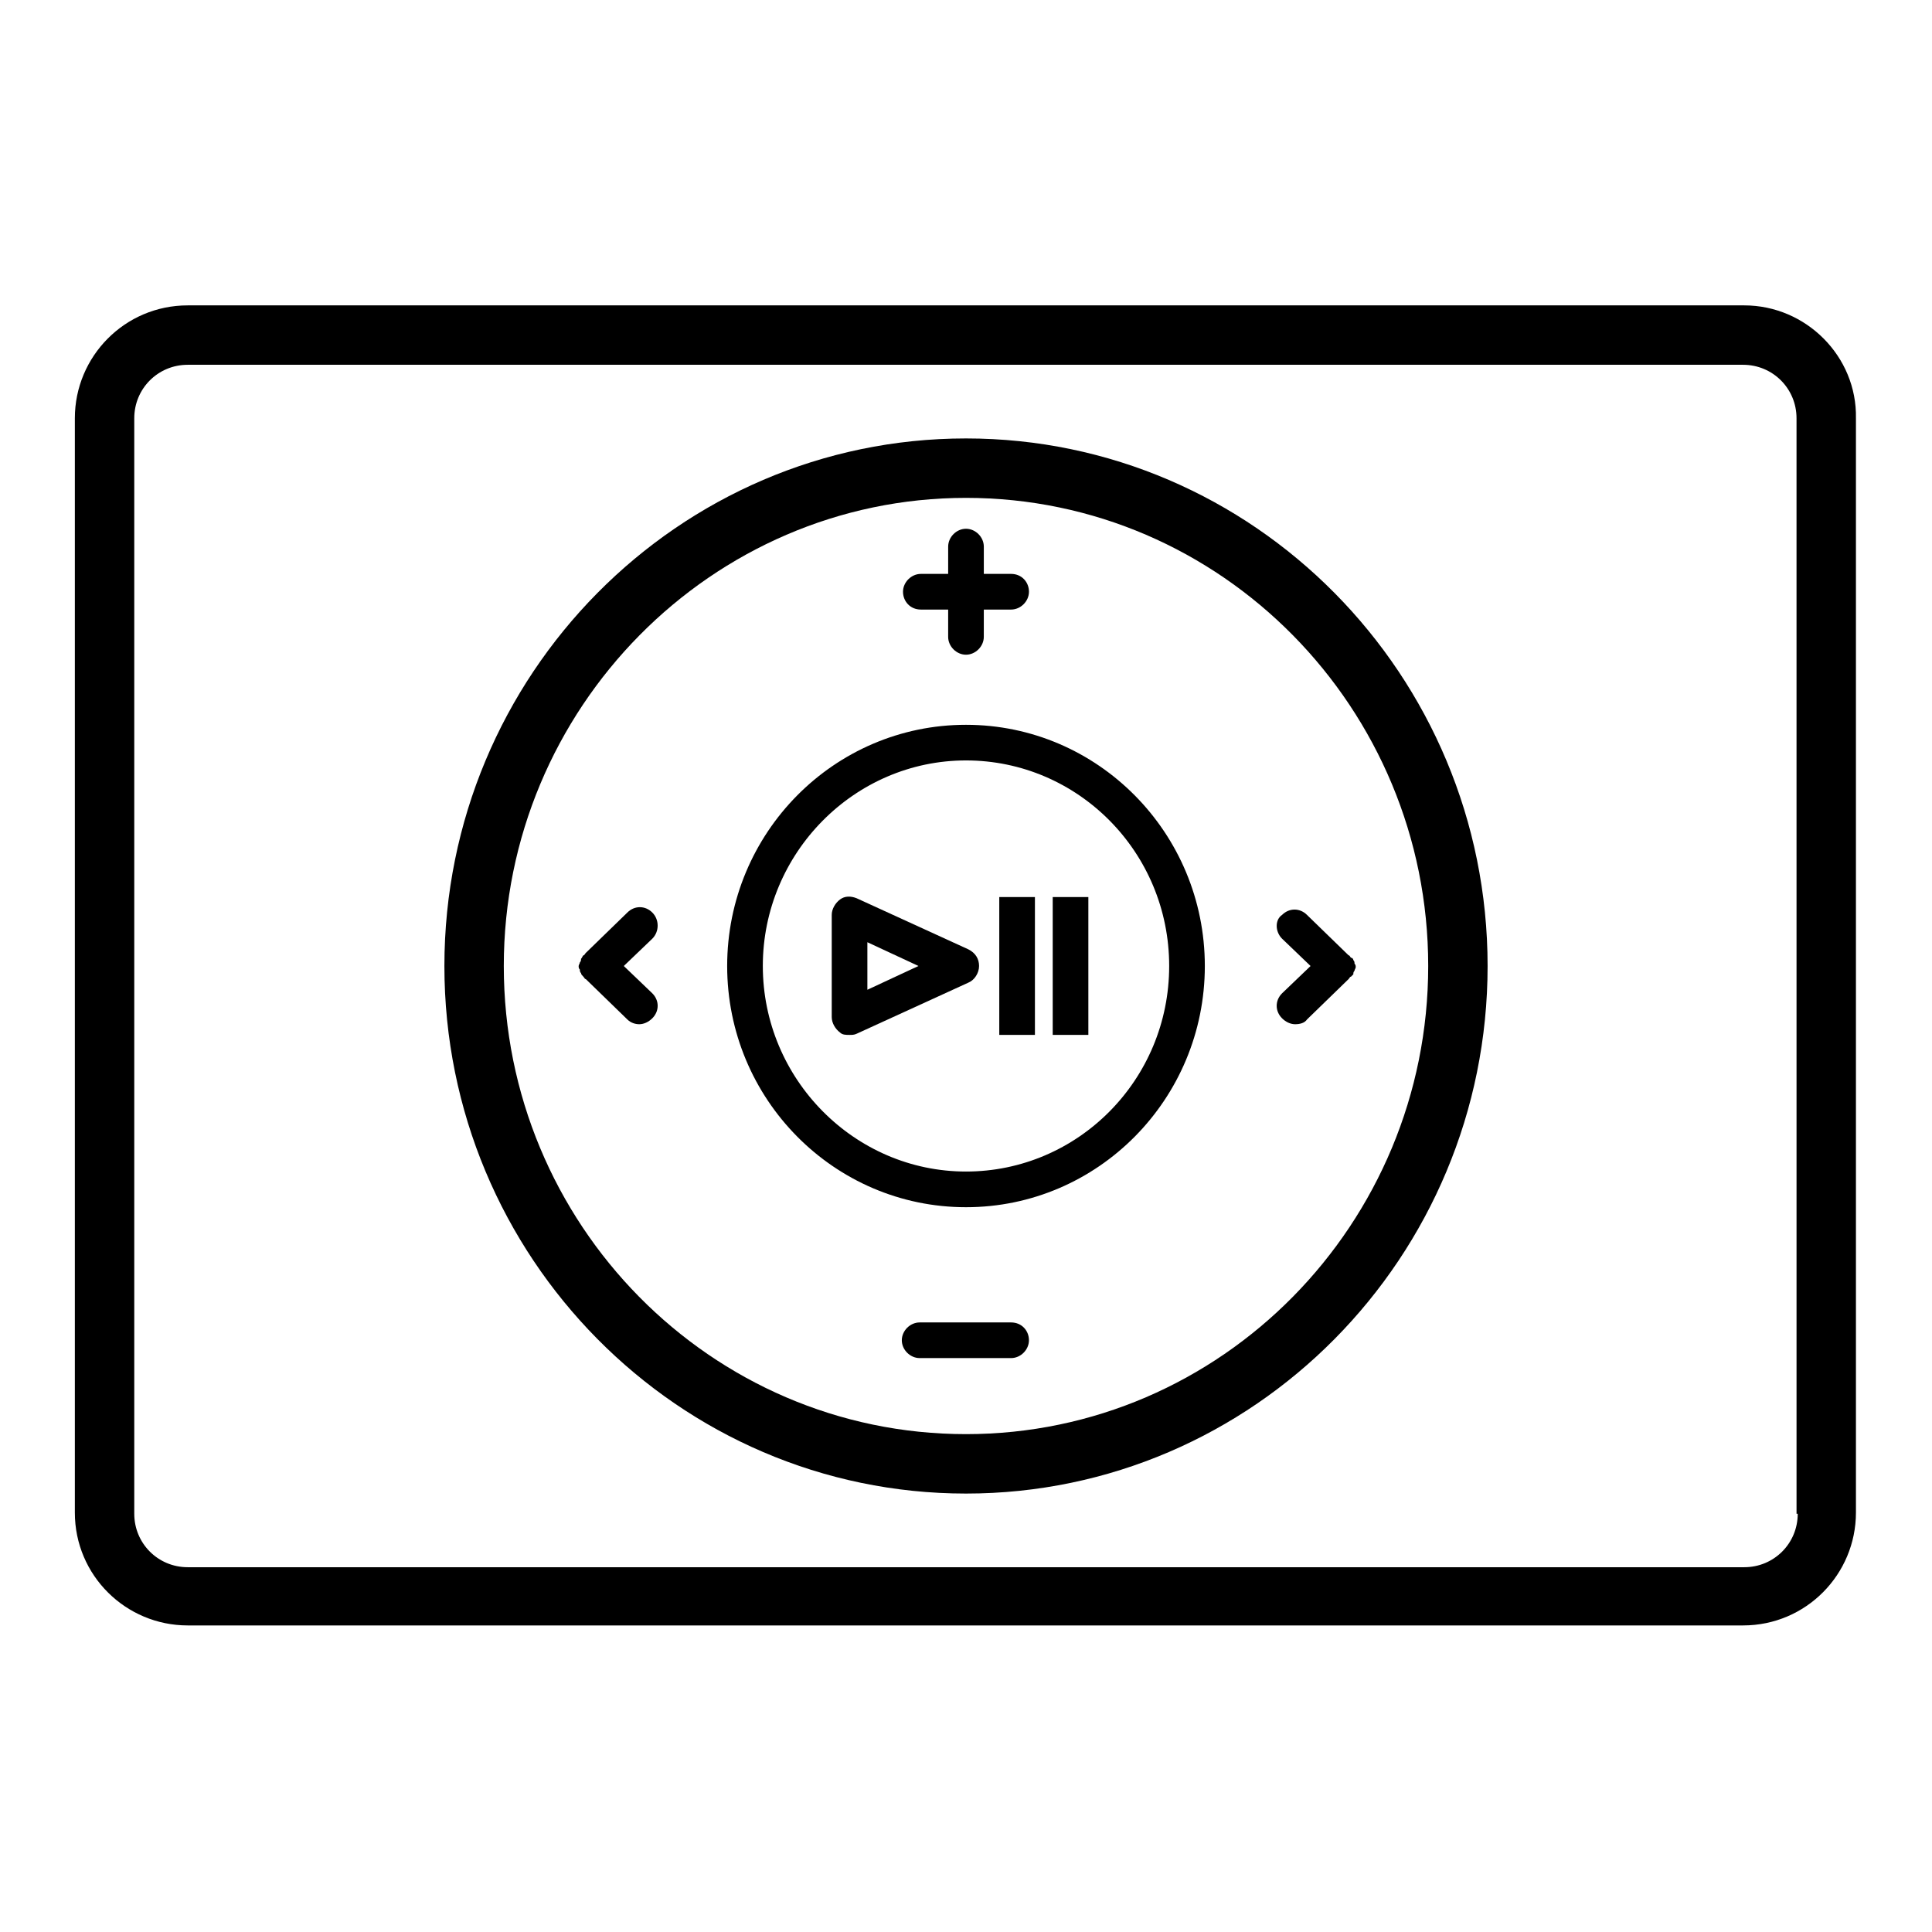
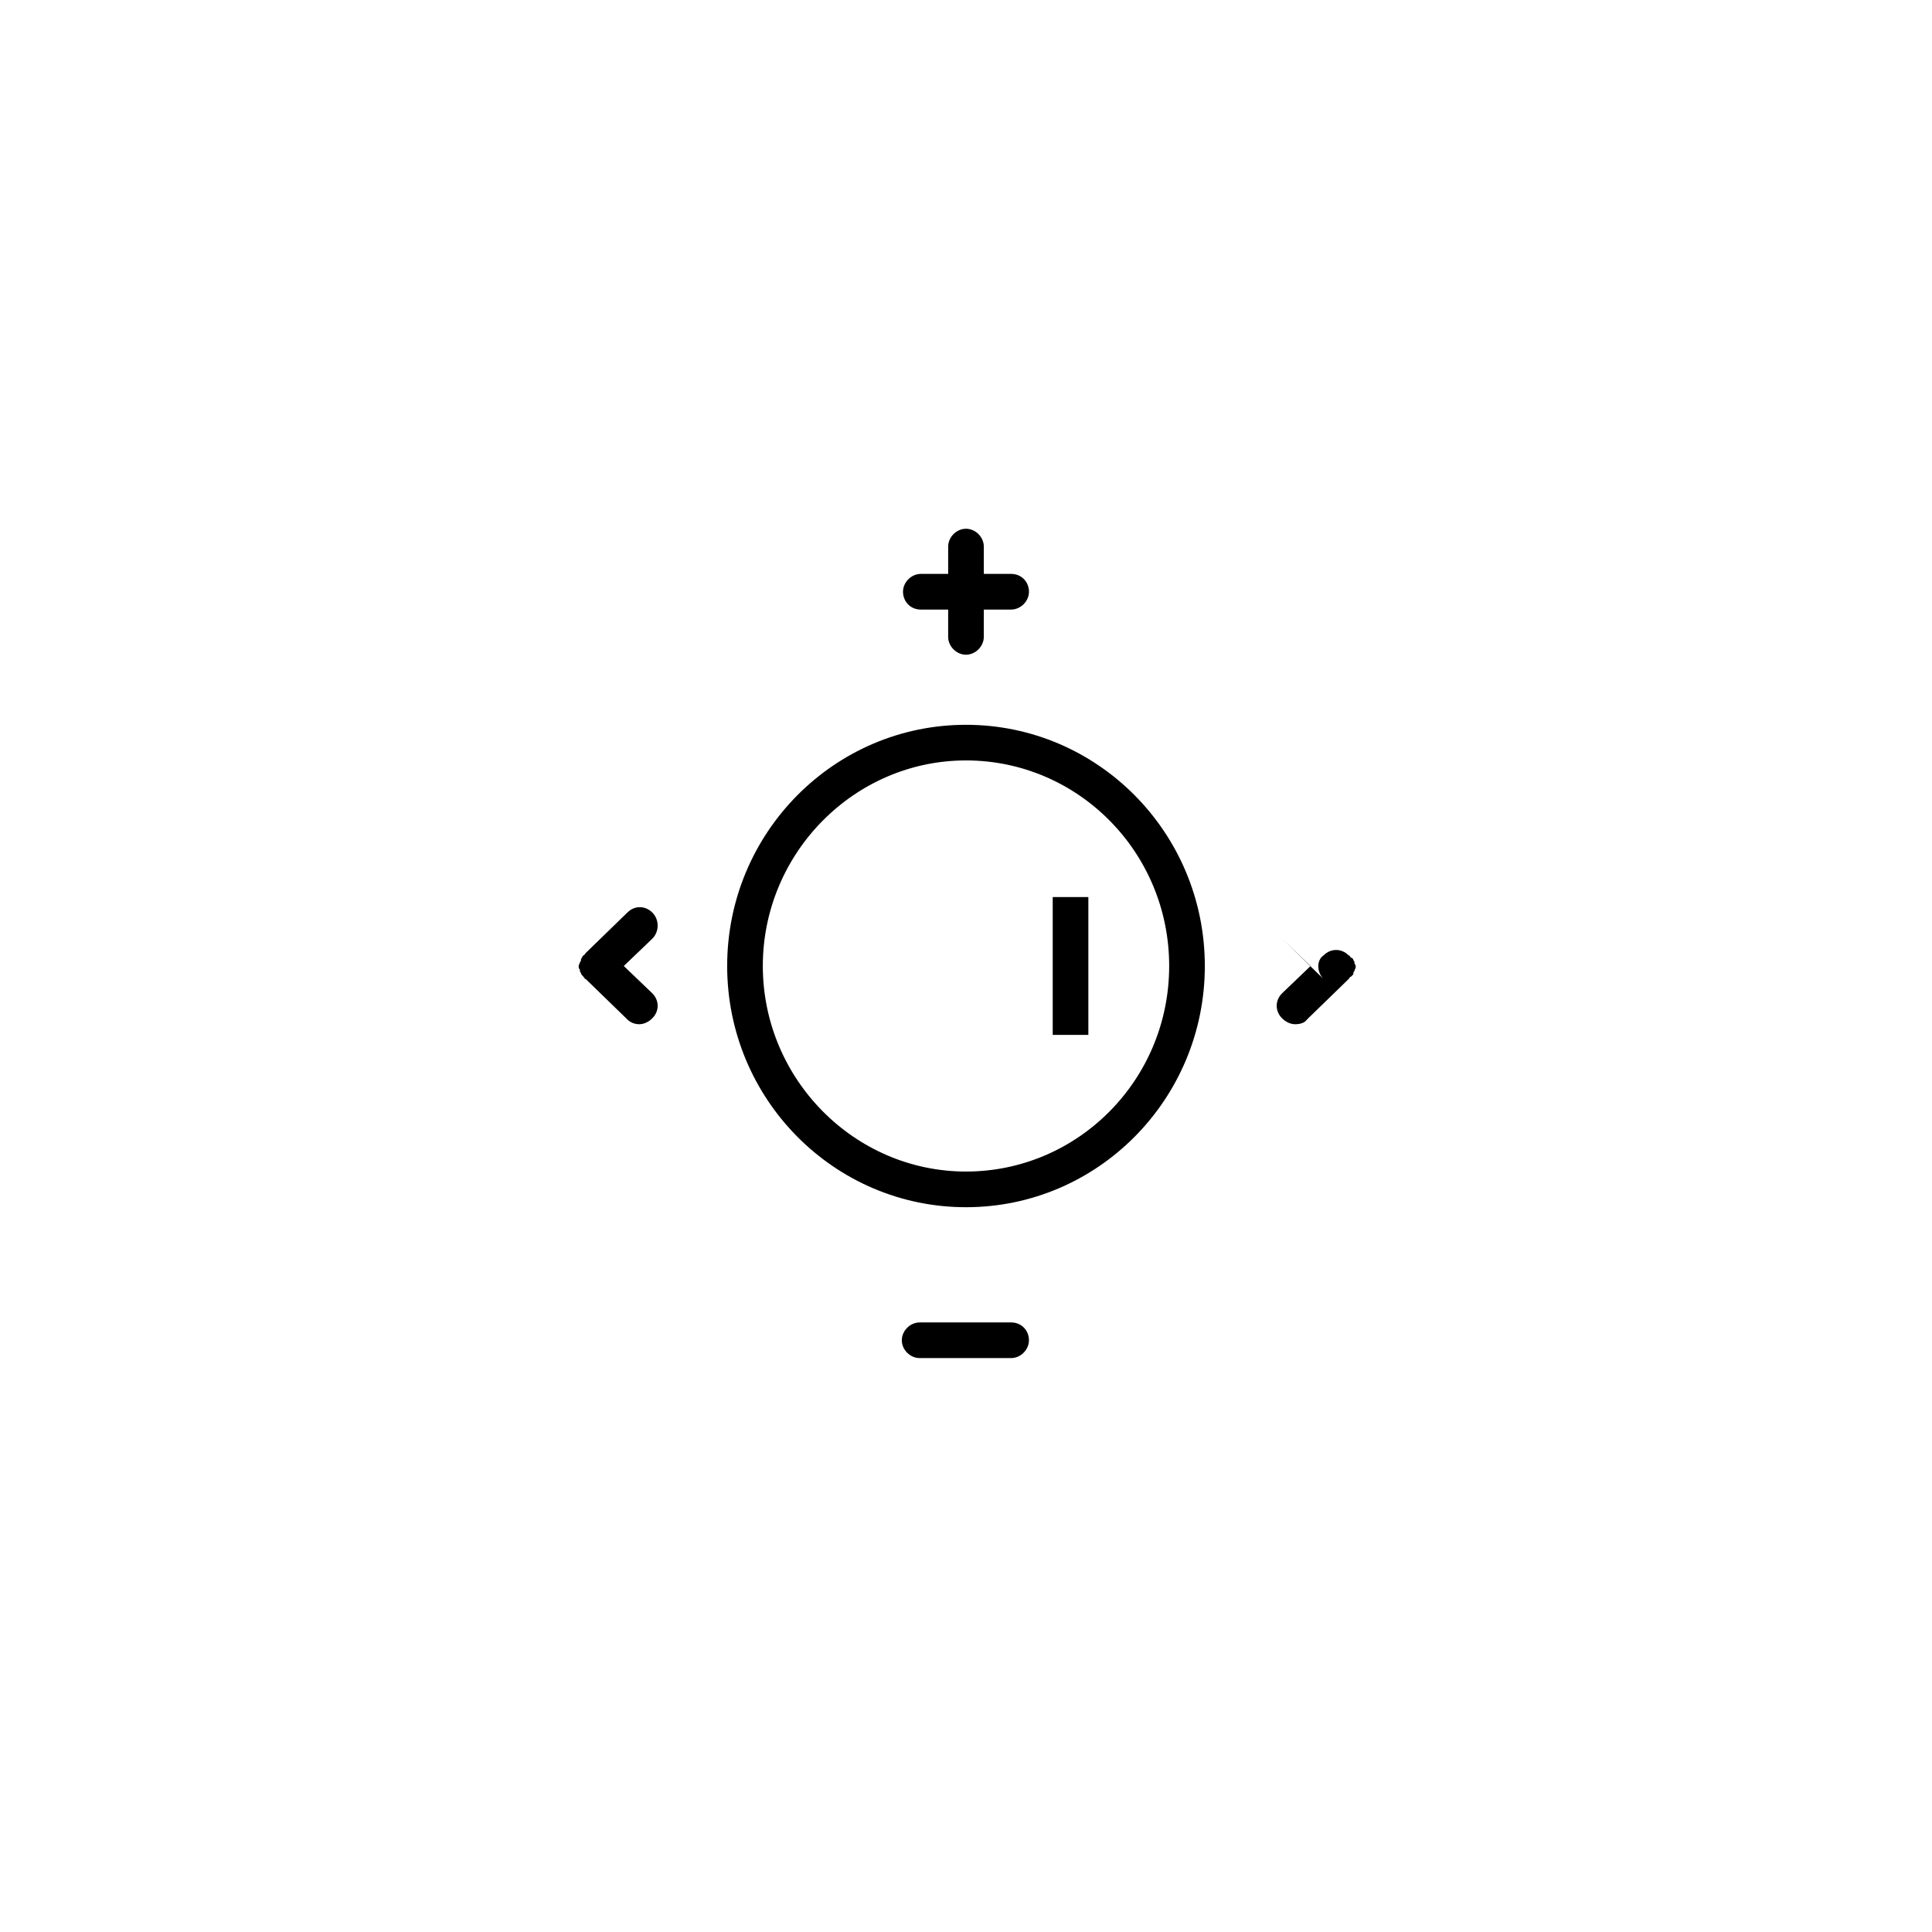
<svg xmlns="http://www.w3.org/2000/svg" fill="#000000" width="800px" height="800px" version="1.1" viewBox="144 144 512 512">
  <g>
-     <path d="m606.25 224.93h-412.5c-16.688 0-29.914 13.539-29.914 29.914v290c0 16.688 13.539 29.914 29.914 29.914h412.18c16.688 0 29.914-13.539 29.914-29.914v-290c0.316-16.375-13.223-29.914-29.598-29.914zm14.168 320.23c0 7.871-6.297 14.168-14.168 14.168h-412.5c-7.871 0-14.168-6.297-14.168-14.168v-290.32c0-7.871 6.297-14.168 14.168-14.168h412.18c7.871 0 14.168 6.297 14.168 14.168l0.004 290.32z" />
-     <path d="m400 260.19c-76.203 0-138.23 62.66-138.23 139.81 0 77.145 62.031 139.81 138.23 139.81s138.23-62.66 138.23-139.81c-0.004-77.148-62.035-139.81-138.23-139.81zm0 263.87c-67.699 0-122.49-55.734-122.49-124.06s55.105-124.06 122.49-124.06c67.699 0 122.49 55.734 122.49 124.06s-54.789 124.06-122.49 124.06z" />
    <path d="m400 336.08c-34.953 0-63.293 28.652-63.293 63.922 0 35.266 28.34 63.922 63.293 63.922s63.293-28.652 63.293-63.922c-0.004-35.27-28.344-63.922-63.293-63.922zm0 118.39c-29.598 0-53.844-24.562-53.844-54.473-0.004-29.914 24.242-54.477 53.844-54.477 29.598 0 53.844 24.246 53.844 54.477 0 30.227-24.246 54.473-53.844 54.473z" />
    <path d="m388.03 305.54h7.242v7.242c0 2.519 2.203 4.723 4.723 4.723 2.519 0 4.723-2.203 4.723-4.723l0.004-7.242h7.242c2.519 0 4.723-2.203 4.723-4.723s-1.891-4.727-4.723-4.727h-7.242v-7.242c0-2.519-2.203-4.723-4.723-4.723s-4.723 2.203-4.723 4.723l-0.004 7.242h-7.242c-2.519 0-4.723 2.203-4.723 4.723 0 2.519 1.891 4.727 4.723 4.727z" />
    <path d="m411.96 494.46h-24.246c-2.519 0-4.723 2.203-4.723 4.723 0 2.519 2.203 4.723 4.723 4.723h24.246c2.519 0 4.723-2.203 4.723-4.723 0-2.516-1.891-4.723-4.723-4.723z" />
-     <path d="m400.63 395.59-29.598-13.539c-1.574-0.629-3.148-0.629-4.41 0.316-1.258 0.945-2.203 2.519-2.203 4.094v27.078c0 1.574 0.945 3.148 2.203 4.094 0.629 0.629 1.574 0.629 2.519 0.629 0.629 0 1.258 0 1.891-0.316l29.598-13.539c1.574-0.629 2.832-2.519 2.832-4.41 0-1.887-0.945-3.461-2.832-4.406zm-26.766 10.707v-12.598l13.539 6.297z" />
-     <path d="m408.82 381.73h9.445v36.527h-9.445z" />
    <path d="m422.98 381.73h9.445v36.527h-9.445z" />
-     <path d="m483.76 392.76 7.555 7.242-7.559 7.242c-1.891 1.891-1.891 4.723 0 6.613 0.945 0.945 2.203 1.574 3.465 1.574 1.258 0 2.519-0.316 3.148-1.258l11.02-10.707c0.316-0.316 0.316-0.629 0.629-0.629 0.316-0.316 0.316-0.316 0.629-0.629 0-0.316 0-0.629 0.316-0.945 0-0.316 0.316-0.629 0.316-0.945s0-0.629-0.316-0.945c0-0.316 0-0.629-0.316-0.945 0-0.316-0.316-0.629-0.629-0.629-0.316-0.316-0.316-0.629-0.629-0.629l-11.02-10.707c-1.891-1.891-4.723-1.891-6.613 0-1.887 1.258-1.887 4.406 0.004 6.297z" />
+     <path d="m483.76 392.76 7.555 7.242-7.559 7.242c-1.891 1.891-1.891 4.723 0 6.613 0.945 0.945 2.203 1.574 3.465 1.574 1.258 0 2.519-0.316 3.148-1.258l11.02-10.707c0.316-0.316 0.316-0.629 0.629-0.629 0.316-0.316 0.316-0.316 0.629-0.629 0-0.316 0-0.629 0.316-0.945 0-0.316 0.316-0.629 0.316-0.945s0-0.629-0.316-0.945c0-0.316 0-0.629-0.316-0.945 0-0.316-0.316-0.629-0.629-0.629-0.316-0.316-0.316-0.629-0.629-0.629c-1.891-1.891-4.723-1.891-6.613 0-1.887 1.258-1.887 4.406 0.004 6.297z" />
    <path d="m316.87 385.83c-1.891-1.891-4.723-1.891-6.613 0l-11.02 10.707c-0.316 0.316-0.316 0.629-0.629 0.629-0.316 0.316-0.316 0.629-0.629 0.945 0 0.316 0 0.629-0.316 0.945 0 0.316-0.316 0.629-0.316 0.945s0 0.629 0.316 0.945c0 0.316 0 0.629 0.316 0.945 0 0.316 0.316 0.629 0.629 0.945 0.316 0.316 0.316 0.629 0.629 0.629l11.02 10.707c0.945 0.945 2.203 1.258 3.148 1.258 1.258 0 2.519-0.629 3.465-1.574 1.891-1.891 1.891-4.723 0-6.613l-7.559-7.242 7.559-7.242c1.887-1.891 1.887-5.039 0-6.93z" />
  </g>
</svg>